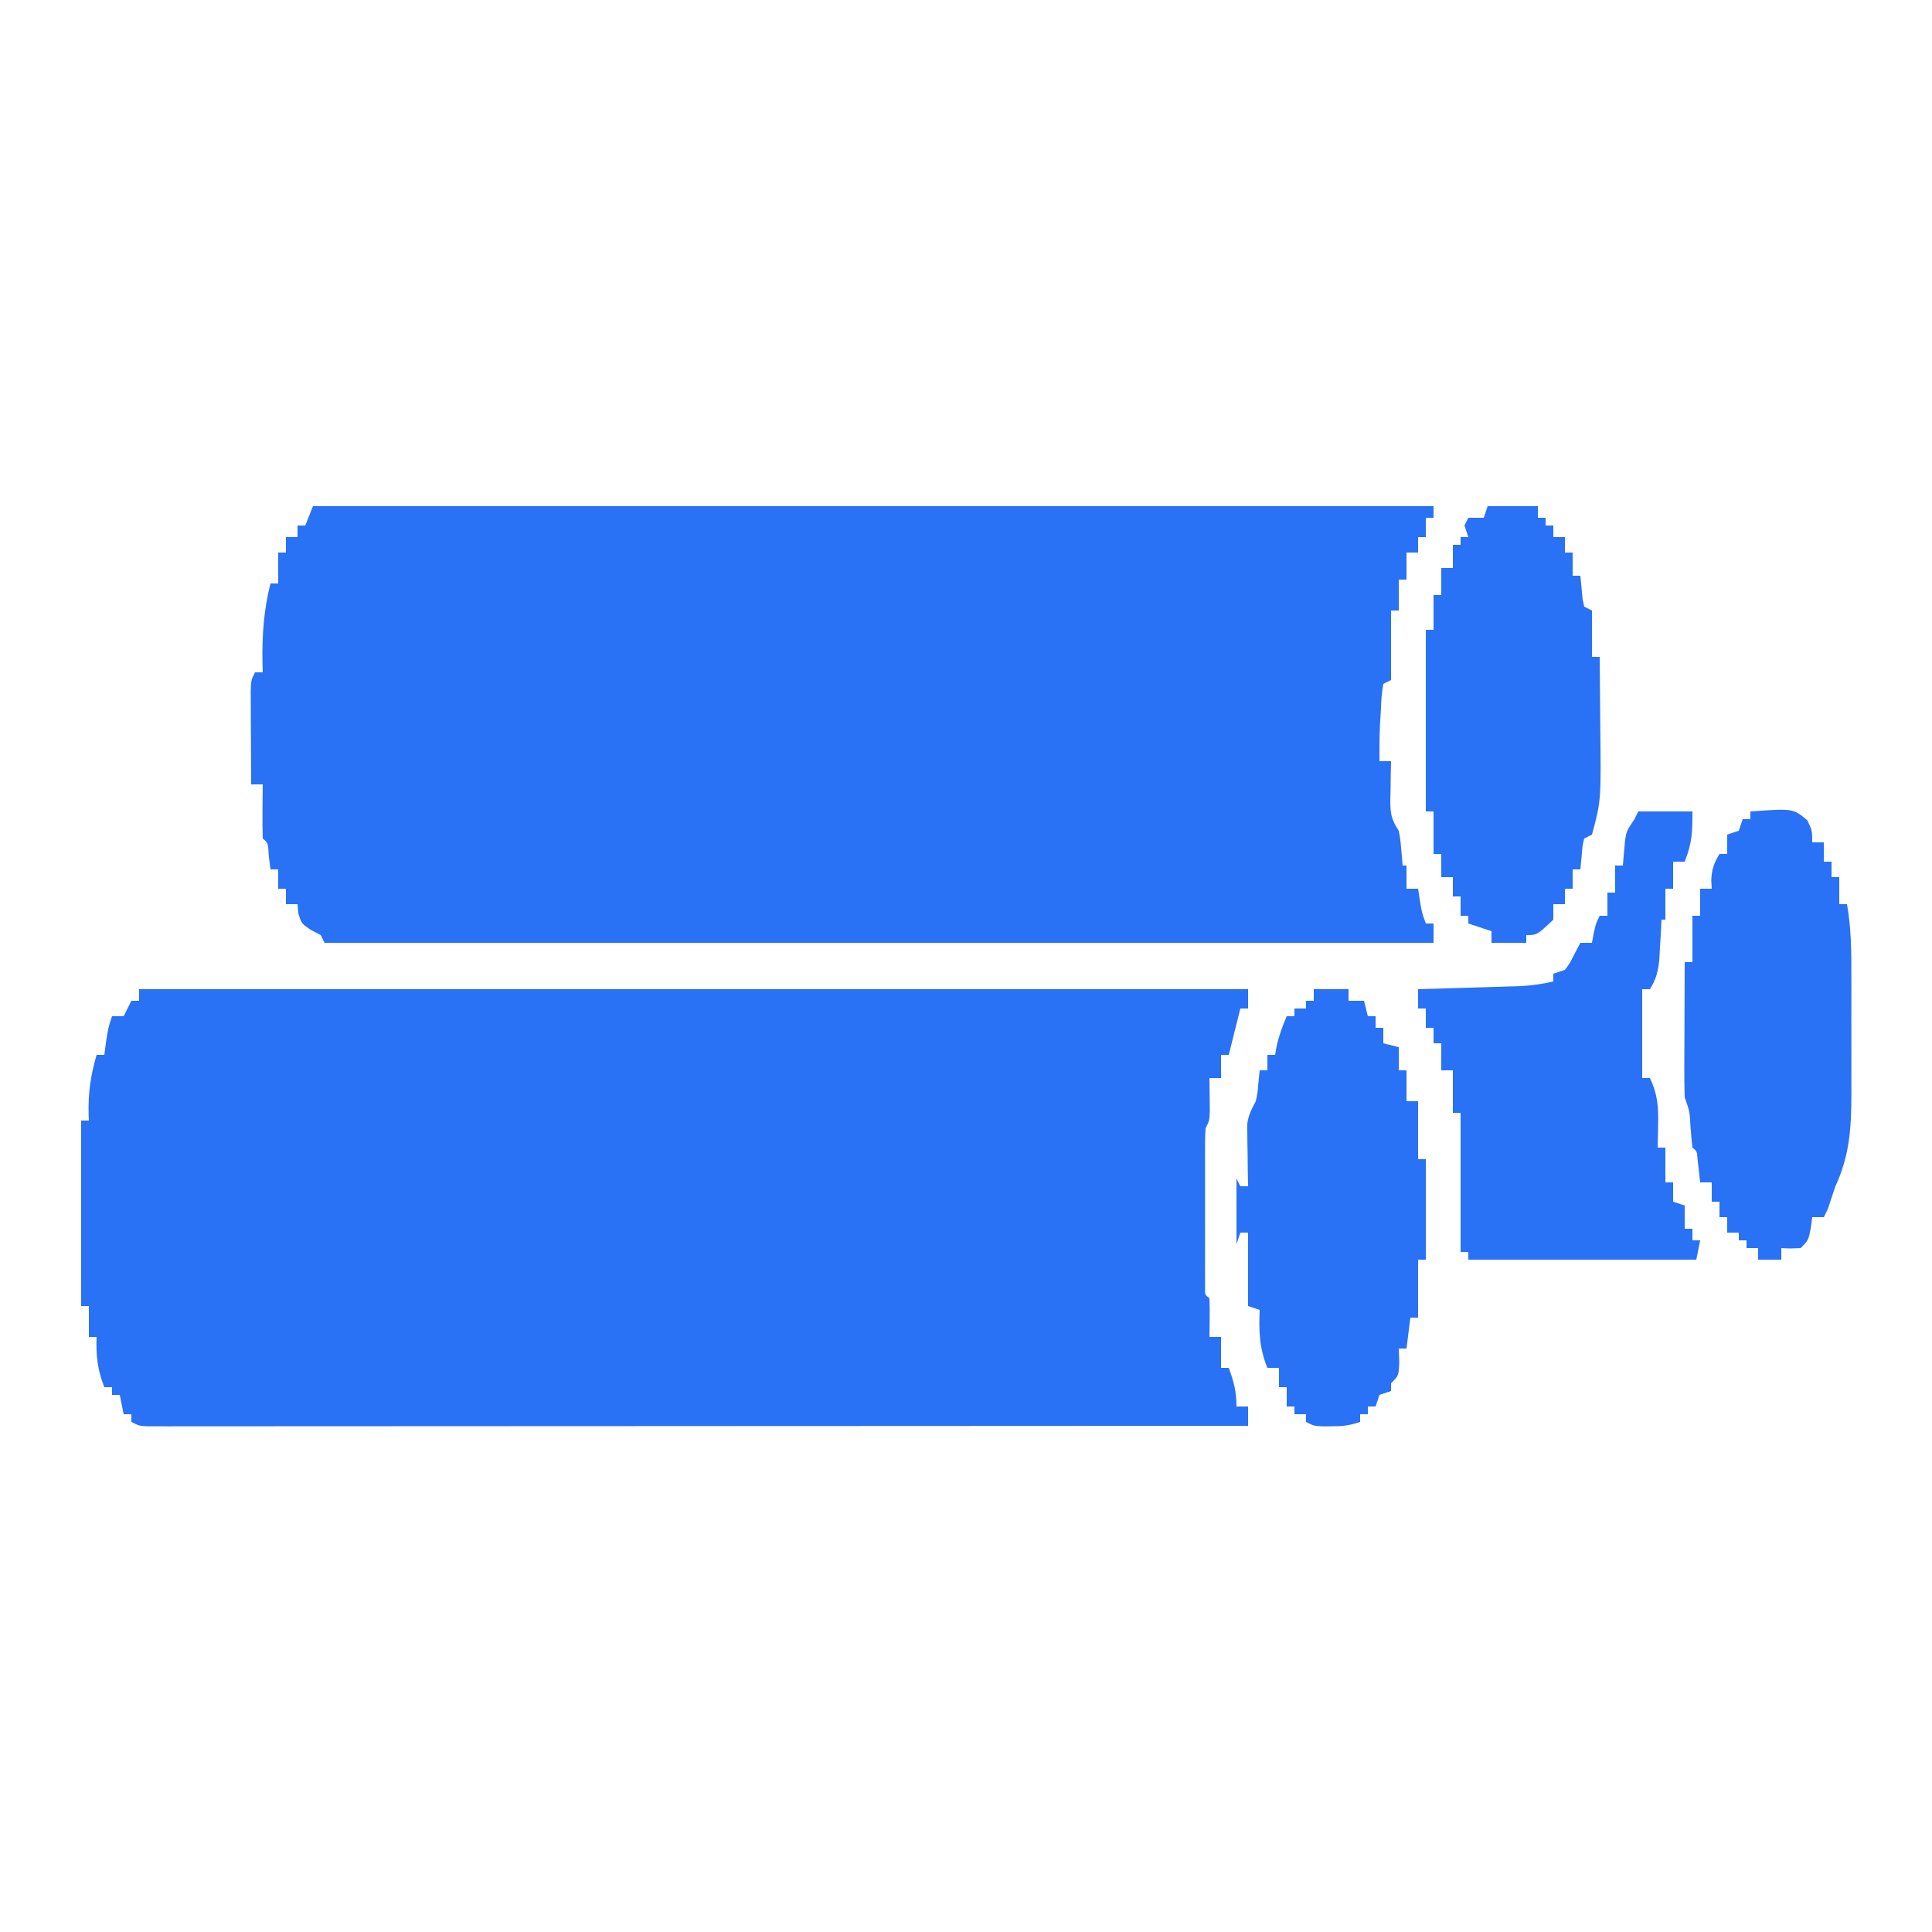
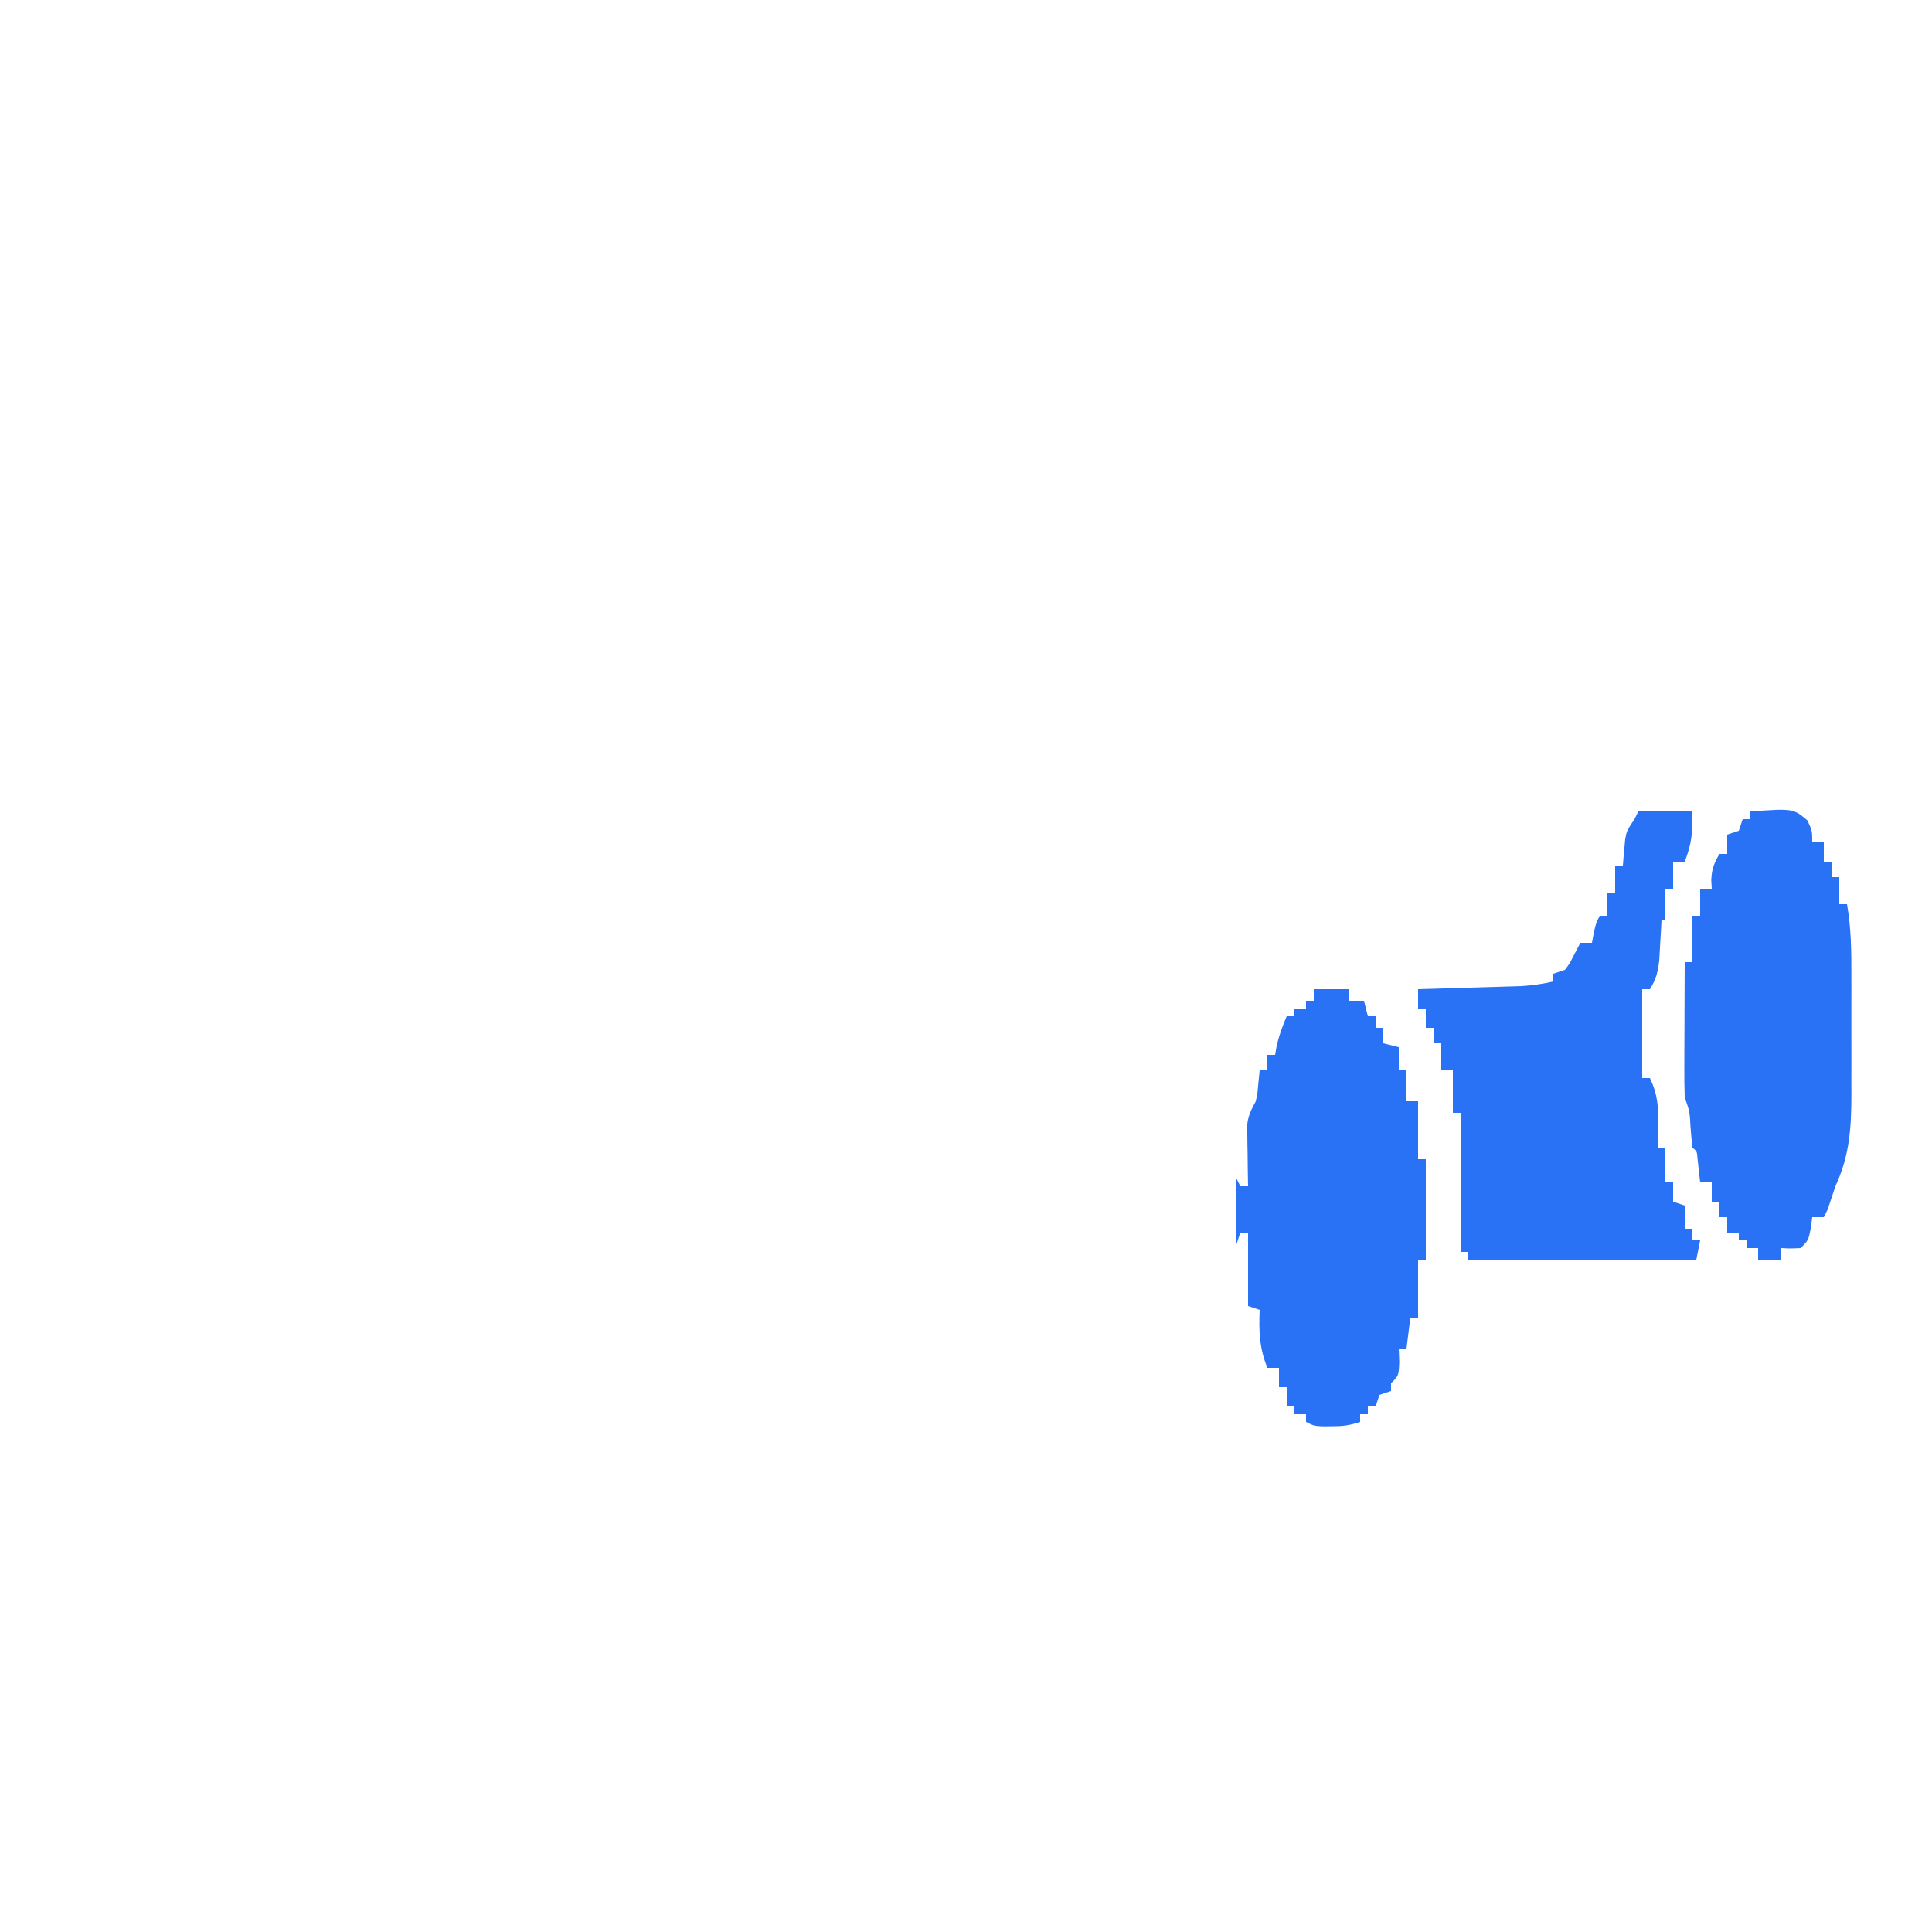
<svg xmlns="http://www.w3.org/2000/svg" width="500" height="500">
-   <path d="M0 0 C95.7 0 191.4 0 290 0 C290 0.99 290 1.98 290 3 C289.34 3 288.68 3 288 3 C288 4.65 288 6.3 288 8 C287.34 8 286.68 8 286 8 C286 9.32 286 10.64 286 12 C285.01 12 284.02 12 283 12 C283 14.31 283 16.62 283 19 C282.34 19 281.68 19 281 19 C281 21.64 281 24.28 281 27 C280.34 27 279.68 27 279 27 C279 32.94 279 38.88 279 45 C278.34 45.33 277.68 45.66 277 46 C276.527 49.072 276.527 49.072 276.375 52.688 C276.3 53.908 276.225 55.129 276.148 56.387 C276.017 59.597 275.97 62.788 276 66 C276.99 66 277.98 66 279 66 C278.965 67.572 278.965 67.572 278.93 69.176 C278.911 70.555 278.893 71.934 278.875 73.312 C278.858 74.003 278.841 74.693 278.824 75.404 C278.788 79.171 278.856 80.784 281 84 C281.414 86.262 281.414 86.262 281.625 88.688 C281.737 89.9 281.737 89.9 281.852 91.137 C281.901 91.752 281.95 92.366 282 93 C282.33 93 282.66 93 283 93 C283 94.98 283 96.96 283 99 C283.99 99 284.98 99 286 99 C286.144 99.928 286.289 100.856 286.438 101.812 C286.921 105.007 286.921 105.007 288 108 C288.66 108 289.32 108 290 108 C290 109.65 290 111.3 290 113 C195.29 113 100.58 113 3 113 C2.505 112.01 2.505 112.01 2 111 C1.175 110.567 0.35 110.134 -0.5 109.688 C-3 108 -3 108 -3.812 105.312 C-3.874 104.549 -3.936 103.786 -4 103 C-4.99 103 -5.98 103 -7 103 C-7 101.68 -7 100.36 -7 99 C-7.66 99 -8.32 99 -9 99 C-9 97.35 -9 95.7 -9 94 C-9.66 94 -10.32 94 -11 94 C-11.217 92.298 -11.217 92.298 -11.438 90.562 C-11.612 87.192 -11.612 87.192 -13 86 C-13.073 83.647 -13.084 81.292 -13.062 78.938 C-13.053 77.647 -13.044 76.357 -13.035 75.027 C-13.024 74.028 -13.012 73.029 -13 72 C-13.99 72 -14.98 72 -16 72 C-16.029 67.542 -16.047 63.083 -16.062 58.625 C-16.071 57.354 -16.079 56.083 -16.088 54.773 C-16.091 53.562 -16.094 52.35 -16.098 51.102 C-16.103 49.981 -16.108 48.86 -16.114 47.706 C-16 45 -16 45 -15 43 C-14.34 43 -13.68 43 -13 43 C-13.023 42.178 -13.046 41.355 -13.07 40.508 C-13.185 33.388 -12.747 26.908 -11 20 C-10.34 20 -9.68 20 -9 20 C-9 17.36 -9 14.72 -9 12 C-8.34 12 -7.68 12 -7 12 C-7 10.68 -7 9.36 -7 8 C-6.01 8 -5.02 8 -4 8 C-4 7.01 -4 6.02 -4 5 C-3.34 5 -2.68 5 -2 5 C-1.34 3.35 -0.68 1.7 0 0 Z " fill="#2971F5" transform="translate(81,131)" />
-   <path d="M0 0 C94.71 0 189.42 0 287 0 C287 1.65 287 3.3 287 5 C286.34 5 285.68 5 285 5 C283.515 10.94 283.515 10.94 282 17 C281.34 17 280.68 17 280 17 C280 18.98 280 20.96 280 23 C279.01 23 278.02 23 277 23 C277.012 23.771 277.023 24.542 277.035 25.336 C277.049 26.84 277.049 26.84 277.062 28.375 C277.074 29.373 277.086 30.37 277.098 31.398 C277 34 277 34 276 36 C275.906 37.384 275.872 38.772 275.871 40.158 C275.867 41.016 275.864 41.873 275.861 42.757 C275.863 43.684 275.865 44.611 275.867 45.566 C275.866 46.516 275.865 47.465 275.864 48.443 C275.864 50.451 275.865 52.459 275.87 54.468 C275.875 57.553 275.87 60.639 275.863 63.725 C275.864 65.672 275.865 67.619 275.867 69.566 C275.864 70.96 275.864 70.96 275.861 72.382 C275.864 73.236 275.867 74.091 275.871 74.971 C275.871 75.727 275.872 76.482 275.873 77.261 C275.812 79.03 275.812 79.03 277 80 C277.072 81.686 277.084 83.375 277.062 85.062 C277.053 85.982 277.044 86.901 277.035 87.848 C277.018 88.913 277.018 88.913 277 90 C277.99 90 278.98 90 280 90 C280 92.64 280 95.28 280 98 C280.66 98 281.32 98 282 98 C283.316 101.62 284 104.096 284 108 C284.99 108 285.98 108 287 108 C287 109.65 287 111.3 287 113 C250.472 113.023 213.944 113.04 177.416 113.051 C173.107 113.052 168.799 113.054 164.49 113.055 C163.204 113.055 163.204 113.055 161.891 113.056 C147.986 113.06 134.081 113.068 120.176 113.077 C105.918 113.086 91.659 113.092 77.401 113.094 C68.596 113.095 59.792 113.1 50.987 113.108 C44.957 113.113 38.927 113.115 32.896 113.114 C29.413 113.113 25.929 113.114 22.445 113.119 C18.675 113.124 14.906 113.123 11.136 113.12 C10.025 113.123 8.914 113.126 7.77 113.129 C6.766 113.127 5.762 113.125 4.728 113.123 C3.857 113.123 2.986 113.124 2.089 113.124 C0 113 0 113 -2 112 C-2 111.34 -2 110.68 -2 110 C-2.66 110 -3.32 110 -4 110 C-4.495 107.525 -4.495 107.525 -5 105 C-5.66 105 -6.32 105 -7 105 C-7 104.34 -7 103.68 -7 103 C-7.66 103 -8.32 103 -9 103 C-10.757 98.496 -11.193 94.824 -11 90 C-11.66 90 -12.32 90 -13 90 C-13 87.36 -13 84.72 -13 82 C-13.66 82 -14.32 82 -15 82 C-15 66.16 -15 50.32 -15 34 C-14.34 34 -13.68 34 -13 34 C-13.023 33.443 -13.046 32.886 -13.07 32.312 C-13.2 26.824 -12.533 22.271 -11 17 C-10.34 17 -9.68 17 -9 17 C-8.856 15.907 -8.711 14.814 -8.562 13.688 C-8 10 -8 10 -7 7 C-6.01 7 -5.02 7 -4 7 C-3.34 5.68 -2.68 4.36 -2 3 C-1.34 3 -0.68 3 0 3 C0 2.01 0 1.02 0 0 Z " fill="#2971F5" transform="translate(36,256)" />
  <path d="M0 0 C4.62 0 9.24 0 14 0 C14 5.577 13.9 8.131 12 13 C11.01 13 10.02 13 9 13 C9 15.31 9 17.62 9 20 C8.34 20 7.68 20 7 20 C7 22.64 7 25.28 7 28 C6.67 28 6.34 28 6 28 C5.951 28.964 5.902 29.928 5.852 30.922 C5.777 32.185 5.702 33.448 5.625 34.75 C5.555 36.003 5.486 37.256 5.414 38.547 C5.047 41.61 4.603 43.42 3 46 C2.34 46 1.68 46 1 46 C1 53.59 1 61.18 1 69 C1.66 69 2.32 69 3 69 C4.95 73.077 5.216 76.317 5.125 80.812 C5.107 81.974 5.089 83.135 5.07 84.332 C5.047 85.212 5.024 86.093 5 87 C5.66 87 6.32 87 7 87 C7 89.97 7 92.94 7 96 C7.66 96 8.32 96 9 96 C9 97.65 9 99.3 9 101 C10.485 101.495 10.485 101.495 12 102 C12 103.98 12 105.96 12 108 C12.66 108 13.32 108 14 108 C14 108.99 14 109.98 14 111 C14.66 111 15.32 111 16 111 C15.67 112.65 15.34 114.3 15 116 C-4.47 116 -23.94 116 -44 116 C-44 115.34 -44 114.68 -44 114 C-44.66 114 -45.32 114 -46 114 C-46 102.12 -46 90.24 -46 78 C-46.66 78 -47.32 78 -48 78 C-48 74.37 -48 70.74 -48 67 C-48.99 67 -49.98 67 -51 67 C-51 64.69 -51 62.38 -51 60 C-51.66 60 -52.32 60 -53 60 C-53 58.68 -53 57.36 -53 56 C-53.66 56 -54.32 56 -55 56 C-55 54.35 -55 52.7 -55 51 C-55.66 51 -56.32 51 -57 51 C-57 49.35 -57 47.7 -57 46 C-56.117 45.975 -55.235 45.95 -54.325 45.924 C-51.036 45.829 -47.747 45.729 -44.457 45.628 C-43.036 45.585 -41.616 45.543 -40.195 45.503 C-38.147 45.445 -36.099 45.381 -34.051 45.316 C-32.205 45.261 -32.205 45.261 -30.322 45.205 C-27.442 45.027 -24.804 44.654 -22 44 C-22 43.34 -22 42.68 -22 42 C-21.01 41.67 -20.02 41.34 -19 41 C-17.776 39.371 -17.776 39.371 -16.812 37.438 C-16.214 36.303 -15.616 35.169 -15 34 C-14.01 34 -13.02 34 -12 34 C-11.856 33.216 -11.711 32.432 -11.562 31.625 C-11 29 -11 29 -10 27 C-9.34 27 -8.68 27 -8 27 C-8 25.02 -8 23.04 -8 21 C-7.34 21 -6.68 21 -6 21 C-6 18.69 -6 16.38 -6 14 C-5.34 14 -4.68 14 -4 14 C-3.951 13.385 -3.902 12.77 -3.852 12.137 C-3.777 11.328 -3.702 10.52 -3.625 9.688 C-3.555 8.887 -3.486 8.086 -3.414 7.262 C-3 5 -3 5 -1 2 C-0.67 1.34 -0.34 0.68 0 0 Z " fill="#2971F5" transform="translate(424,210)" />
  <path d="M0 0 C2.97 0 5.94 0 9 0 C9 0.99 9 1.98 9 3 C10.32 3 11.64 3 13 3 C13.495 4.98 13.495 4.98 14 7 C14.66 7 15.32 7 16 7 C16 7.99 16 8.98 16 10 C16.66 10 17.32 10 18 10 C18 11.32 18 12.64 18 14 C19.32 14.33 20.64 14.66 22 15 C22 16.98 22 18.96 22 21 C22.66 21 23.32 21 24 21 C24 23.64 24 26.28 24 29 C24.99 29 25.98 29 27 29 C27 33.95 27 38.9 27 44 C27.66 44 28.32 44 29 44 C29 52.58 29 61.16 29 70 C28.34 70 27.68 70 27 70 C27 74.95 27 79.9 27 85 C26.34 85 25.68 85 25 85 C24.67 87.64 24.34 90.28 24 93 C23.34 93 22.68 93 22 93 C22.041 94.114 22.082 95.228 22.125 96.375 C22 100 22 100 20 102 C20 102.66 20 103.32 20 104 C19.01 104.33 18.02 104.66 17 105 C16.505 106.485 16.505 106.485 16 108 C15.34 108 14.68 108 14 108 C14 108.66 14 109.32 14 110 C13.34 110 12.68 110 12 110 C12 110.66 12 111.32 12 112 C9.173 112.942 7.368 113.135 4.438 113.125 C3.652 113.128 2.867 113.13 2.059 113.133 C0 113 0 113 -2 112 C-2 111.34 -2 110.68 -2 110 C-2.99 110 -3.98 110 -5 110 C-5 109.34 -5 108.68 -5 108 C-5.66 108 -6.32 108 -7 108 C-7 106.35 -7 104.7 -7 103 C-7.66 103 -8.32 103 -9 103 C-9 101.35 -9 99.7 -9 98 C-9.99 98 -10.98 98 -12 98 C-14.104 92.871 -14.218 88.439 -14 83 C-14.99 82.67 -15.98 82.34 -17 82 C-17 75.73 -17 69.46 -17 63 C-17.66 63 -18.32 63 -19 63 C-19.33 63.99 -19.66 64.98 -20 66 C-20 60.39 -20 54.78 -20 49 C-19.67 49.66 -19.34 50.32 -19 51 C-18.34 51 -17.68 51 -17 51 C-17.023 49.747 -17.046 48.494 -17.07 47.203 C-17.089 45.552 -17.107 43.901 -17.125 42.25 C-17.142 41.425 -17.159 40.6 -17.176 39.75 C-17.182 38.951 -17.189 38.152 -17.195 37.328 C-17.206 36.595 -17.216 35.862 -17.227 35.106 C-16.967 32.69 -16.154 31.121 -15 29 C-14.555 26.874 -14.555 26.874 -14.375 24.75 C-14.189 22.894 -14.189 22.894 -14 21 C-13.34 21 -12.68 21 -12 21 C-12 19.68 -12 18.36 -12 17 C-11.34 17 -10.68 17 -10 17 C-9.876 16.278 -9.752 15.556 -9.625 14.812 C-9.01 12.043 -8.116 9.603 -7 7 C-6.34 7 -5.68 7 -5 7 C-5 6.34 -5 5.68 -5 5 C-4.01 5 -3.02 5 -2 5 C-2 4.34 -2 3.68 -2 3 C-1.34 3 -0.68 3 0 3 C0 2.01 0 1.02 0 0 Z " fill="#2971F5" transform="translate(340,256)" />
-   <path d="M0 0 C4.29 0 8.58 0 13 0 C13 0.99 13 1.98 13 3 C13.66 3 14.32 3 15 3 C15 3.66 15 4.32 15 5 C15.66 5 16.32 5 17 5 C17 5.99 17 6.98 17 8 C17.99 8 18.98 8 20 8 C20 9.32 20 10.64 20 12 C20.66 12 21.32 12 22 12 C22 13.98 22 15.96 22 18 C22.66 18 23.32 18 24 18 C24.195 20.051 24.391 22.102 24.586 24.152 C24.791 25.067 24.791 25.067 25 26 C25.66 26.33 26.32 26.66 27 27 C27 30.96 27 34.92 27 39 C27.66 39 28.32 39 29 39 C29.05 43.462 29.086 47.923 29.11 52.385 C29.12 53.897 29.133 55.408 29.151 56.92 C29.369 76.208 29.369 76.208 27 85 C26.01 85.495 26.01 85.495 25 86 C24.535 87.895 24.535 87.895 24.375 90.062 C24.189 92.012 24.189 92.012 24 94 C23.34 94 22.68 94 22 94 C22 95.65 22 97.3 22 99 C21.34 99 20.68 99 20 99 C20 100.32 20 101.64 20 103 C19.01 103 18.02 103 17 103 C17 104.32 17 105.64 17 107 C12.778 111 12.778 111 10 111 C10 111.66 10 112.32 10 113 C7.03 113 4.06 113 1 113 C1 112.01 1 111.02 1 110 C-0.98 109.34 -2.96 108.68 -5 108 C-5 107.34 -5 106.68 -5 106 C-5.66 106 -6.32 106 -7 106 C-7 104.35 -7 102.7 -7 101 C-7.66 101 -8.32 101 -9 101 C-9 99.35 -9 97.7 -9 96 C-9.99 96 -10.98 96 -12 96 C-12 94.02 -12 92.04 -12 90 C-12.66 90 -13.32 90 -14 90 C-14 86.37 -14 82.74 -14 79 C-14.66 79 -15.32 79 -16 79 C-16 63.49 -16 47.98 -16 32 C-15.34 32 -14.68 32 -14 32 C-14 29.03 -14 26.06 -14 23 C-13.34 23 -12.68 23 -12 23 C-12 20.69 -12 18.38 -12 16 C-11.01 16 -10.02 16 -9 16 C-9 14.02 -9 12.04 -9 10 C-8.34 10 -7.68 10 -7 10 C-7 9.34 -7 8.68 -7 8 C-6.34 8 -5.68 8 -5 8 C-5.33 7.01 -5.66 6.02 -6 5 C-5.67 4.34 -5.34 3.68 -5 3 C-3.68 3 -2.36 3 -1 3 C-0.67 2.01 -0.34 1.02 0 0 Z " fill="#2971F5" transform="translate(385,131)" />
  <path d="M0 0 C11.069 -0.783 11.069 -0.783 14.75 2.312 C16 5 16 5 16 8 C16.99 8 17.98 8 19 8 C19 9.65 19 11.3 19 13 C19.66 13 20.32 13 21 13 C21 14.32 21 15.64 21 17 C21.66 17 22.32 17 23 17 C23 19.31 23 21.62 23 24 C23.66 24 24.32 24 25 24 C26.098 30.203 26.145 36.27 26.133 42.559 C26.134 43.662 26.135 44.765 26.136 45.901 C26.136 48.227 26.135 50.553 26.13 52.878 C26.125 56.422 26.13 59.966 26.137 63.51 C26.136 65.776 26.135 68.042 26.133 70.309 C26.135 71.361 26.137 72.413 26.139 73.497 C26.112 82.065 25.656 89.102 22 97 C21.322 98.996 20.653 100.995 20 103 C19.67 103.66 19.34 104.32 19 105 C18.01 105 17.02 105 16 105 C15.814 106.423 15.814 106.423 15.625 107.875 C15 111 15 111 13 113 C10.375 113.125 10.375 113.125 8 113 C8 113.99 8 114.98 8 116 C6.02 116 4.04 116 2 116 C2 115.01 2 114.02 2 113 C1.01 113 0.02 113 -1 113 C-1 112.34 -1 111.68 -1 111 C-1.66 111 -2.32 111 -3 111 C-3 110.34 -3 109.68 -3 109 C-3.99 109 -4.98 109 -6 109 C-6 107.68 -6 106.36 -6 105 C-6.66 105 -7.32 105 -8 105 C-8 103.68 -8 102.36 -8 101 C-8.66 101 -9.32 101 -10 101 C-10 99.35 -10 97.7 -10 96 C-10.99 96 -11.98 96 -13 96 C-13.228 93.949 -13.456 91.898 -13.684 89.848 C-13.819 87.989 -13.819 87.989 -15 87 C-15.209 85.192 -15.368 83.378 -15.5 81.562 C-15.714 77.636 -15.714 77.636 -17 74 C-17.087 71.374 -17.116 68.774 -17.098 66.148 C-17.096 65.374 -17.095 64.6 -17.093 63.803 C-17.088 61.327 -17.075 58.851 -17.062 56.375 C-17.057 54.698 -17.053 53.021 -17.049 51.344 C-17.038 47.229 -17.021 43.115 -17 39 C-16.34 39 -15.68 39 -15 39 C-15 35.04 -15 31.08 -15 27 C-14.34 27 -13.68 27 -13 27 C-13 24.69 -13 22.38 -13 20 C-12.01 20 -11.02 20 -10 20 C-10.062 18.886 -10.062 18.886 -10.125 17.75 C-9.996 14.912 -9.429 13.412 -8 11 C-7.34 11 -6.68 11 -6 11 C-6 9.35 -6 7.7 -6 6 C-5.01 5.67 -4.02 5.34 -3 5 C-2.67 4.01 -2.34 3.02 -2 2 C-1.34 2 -0.68 2 0 2 C0 1.34 0 0.68 0 0 Z " fill="#2971F5" transform="translate(453,210)" />
</svg>